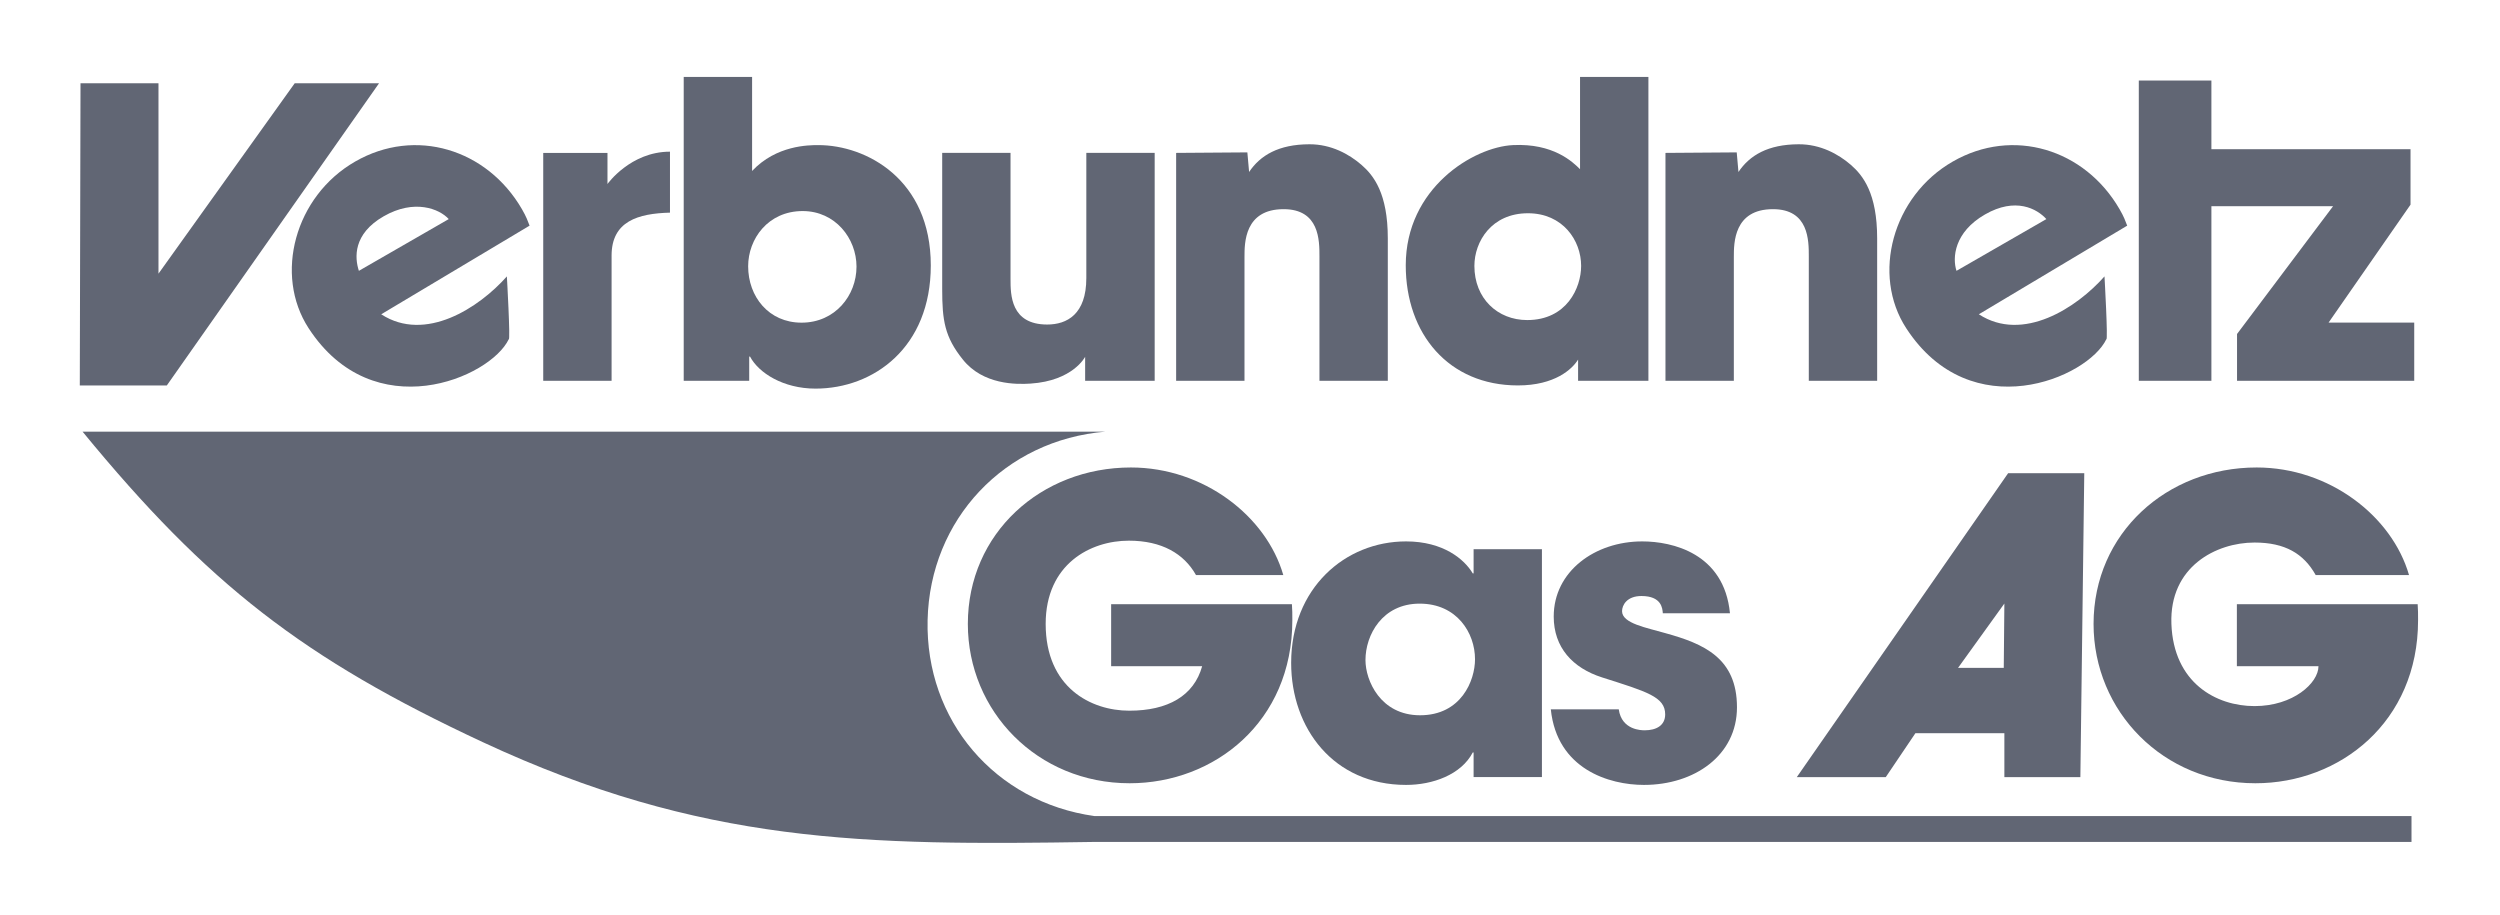
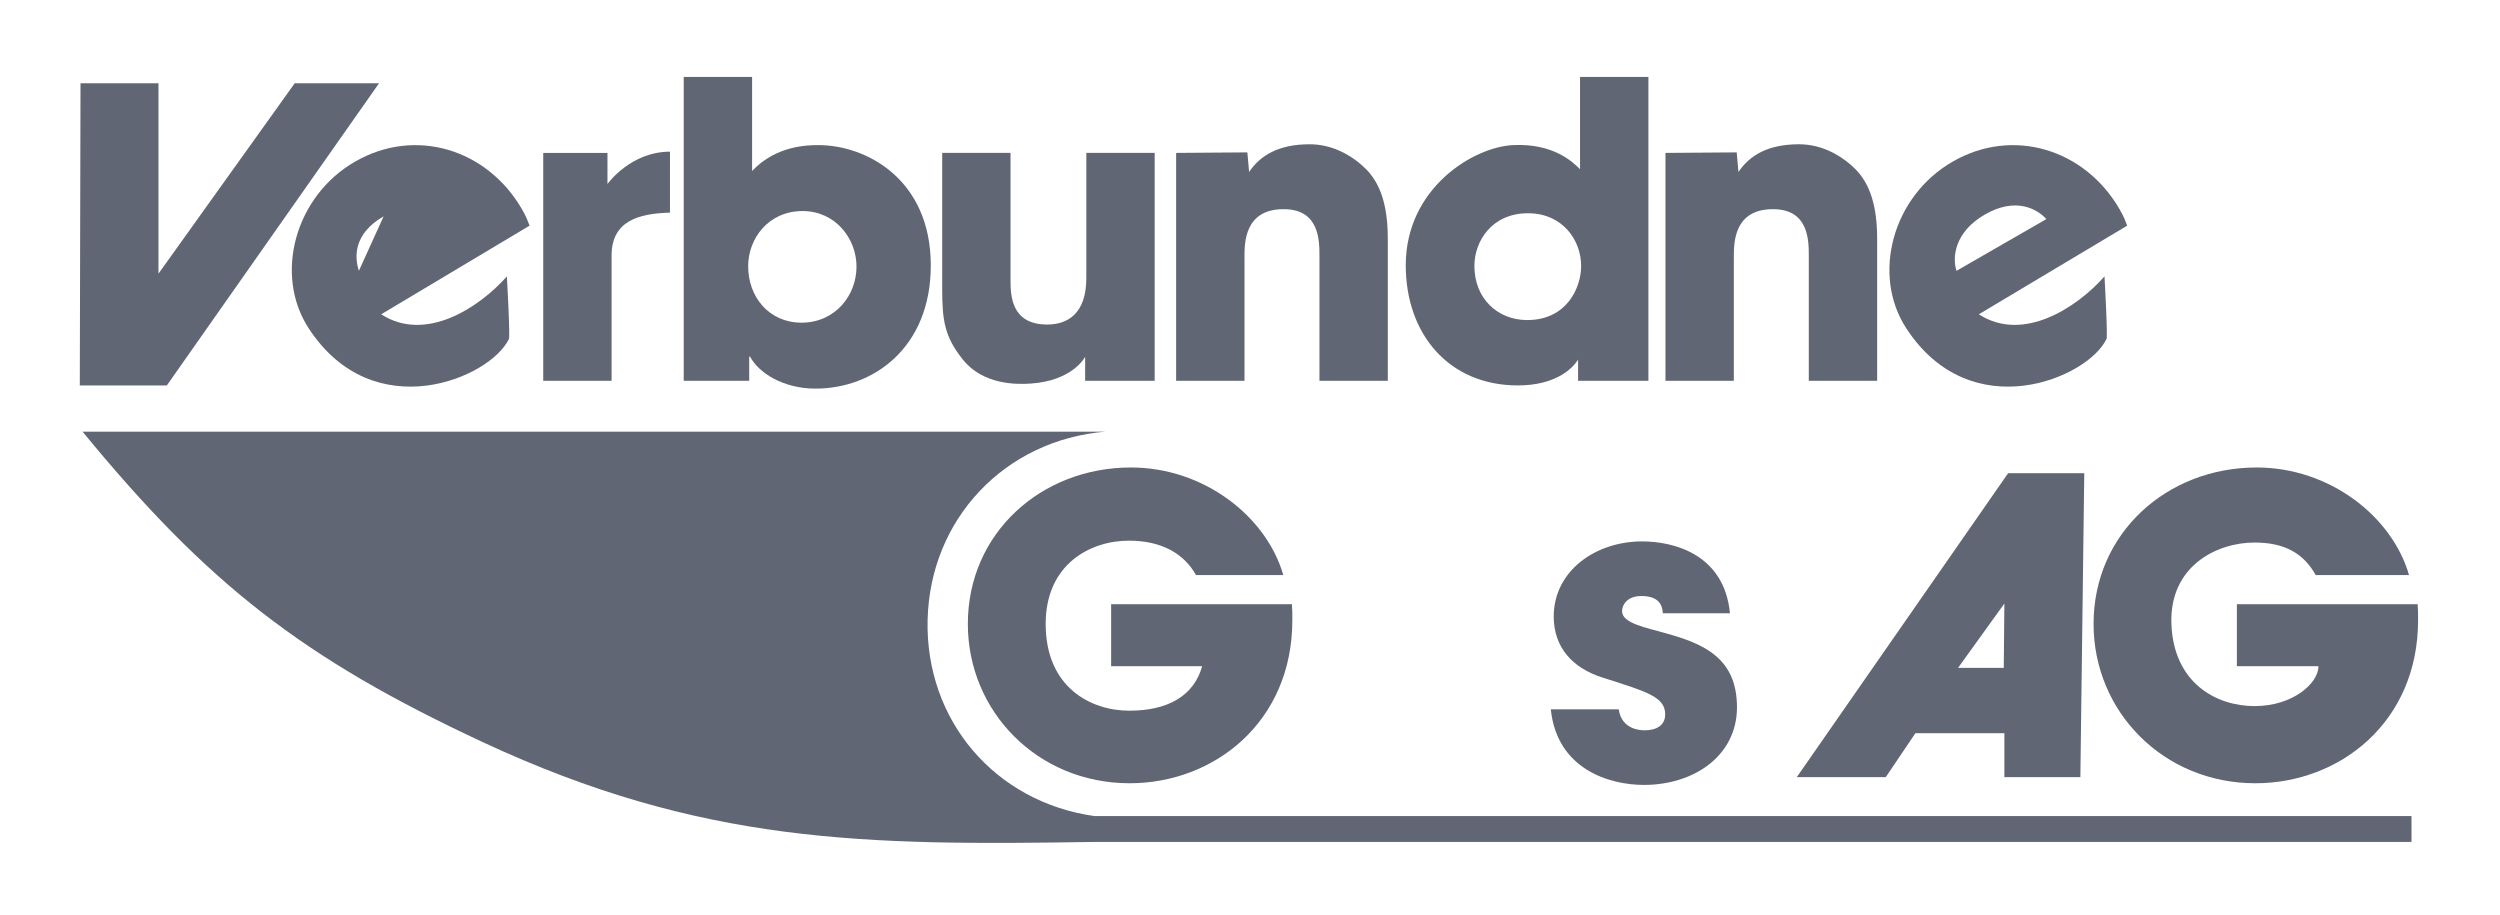
<svg xmlns="http://www.w3.org/2000/svg" width="123" height="45" viewBox="0 0 123 45" fill="none">
  <path d="M54.668 29.727V32.778H59.146C58.741 34.233 57.465 34.966 55.56 34.966C53.676 34.966 51.447 33.829 51.447 30.697C51.447 27.747 53.656 26.601 55.539 26.601C57.161 26.601 58.254 27.242 58.843 28.293H63.138C62.307 25.404 59.227 23 55.641 23C51.224 23 47.618 26.232 47.618 30.697C47.618 35 51.041 38.536 55.58 38.536C59.733 38.536 63.583 35.526 63.583 30.516C63.583 30.212 63.583 29.991 63.562 29.727H54.668Z" fill="#1F2639" fill-opacity="0.7" />
-   <path fill-rule="evenodd" clip-rule="evenodd" d="M75.863 27.021H72.501V28.212H72.46C72.054 27.526 71.021 26.637 69.178 26.637C66.178 26.637 63.525 28.94 63.525 32.617C63.525 35.83 65.612 38.618 69.178 38.618C70.495 38.618 71.892 38.112 72.46 37.021H72.501V38.233H75.863V27.021ZM67.181 32.475C67.181 31.252 67.998 29.699 69.848 29.699C71.677 29.699 72.571 31.136 72.571 32.435C72.571 33.484 71.89 35.191 69.867 35.191C67.921 35.191 67.181 33.484 67.181 32.475Z" fill="#1F2639" fill-opacity="0.7" />
  <path d="M85.114 30.173C84.83 27.222 82.278 26.637 80.798 26.637C78.469 26.637 76.443 28.111 76.443 30.334C76.443 31.849 77.368 32.866 78.826 33.33C81.02 34.03 81.927 34.281 81.927 35.148C81.927 35.694 81.487 35.931 80.92 35.931C80.778 35.931 79.786 35.931 79.643 34.9H76.3C76.605 37.849 79.178 38.618 80.88 38.618C83.372 38.618 85.459 37.162 85.459 34.799C85.459 32.374 83.832 31.674 81.927 31.148C81.036 30.886 79.805 30.678 79.805 30.071C79.805 29.768 80.049 29.324 80.758 29.324C81.751 29.324 81.792 29.93 81.811 30.173H85.114Z" fill="#1F2639" fill-opacity="0.7" />
  <path d="M110.054 29.727V32.778H114.069C114.069 33.603 112.827 34.74 110.923 34.74C109.039 34.74 106.94 33.602 106.833 30.697C106.729 27.874 109.039 26.693 110.923 26.693C112.428 26.693 113.345 27.242 113.932 28.293H118.524C117.693 25.404 114.613 23 111.026 23C106.61 23 103.003 26.232 103.003 30.697C103.003 35 106.428 38.536 110.966 38.536C115.12 38.536 118.969 35.526 118.969 30.516C118.969 30.212 118.969 29.991 118.949 29.727H110.054Z" fill="#1F2639" fill-opacity="0.7" />
  <path d="M3.961 4.098L3.926 18.964H8.208L18.648 4.098H14.499L7.797 13.464V4.098H3.961Z" fill="#1F2639" fill-opacity="0.7" />
  <path d="M26.727 18.737H30.09V12.574C30.09 10.877 31.403 10.503 32.963 10.462V7.462C31.017 7.462 29.888 9.053 29.888 9.053V7.523H26.727V18.737Z" fill="#1F2639" fill-opacity="0.7" />
  <path fill-rule="evenodd" clip-rule="evenodd" d="M33.639 18.736H36.861V17.544H36.902C37.327 18.352 38.543 19.12 40.123 19.12C42.979 19.12 45.795 17.1 45.795 13.059C45.795 8.815 42.614 7.139 40.265 7.139C39.798 7.139 38.198 7.139 37.003 8.412V3.785H33.639V18.736ZM36.809 13.1C36.809 11.761 37.781 10.384 39.493 10.384C41.089 10.384 42.14 11.723 42.14 13.12C42.14 14.536 41.089 15.875 39.436 15.875C37.82 15.875 36.809 14.594 36.809 13.1Z" fill="#1F2639" fill-opacity="0.7" />
  <path d="M56.81 7.522H53.447V13.685C53.447 15.462 52.494 15.967 51.523 15.967C49.718 15.967 49.718 14.493 49.718 13.725V7.522H46.356V14.23C46.356 15.766 46.477 16.574 47.368 17.685C48.362 18.938 50.012 18.918 50.699 18.873C52.796 18.736 53.389 17.554 53.389 17.554V18.736H56.81V7.522Z" fill="#1F2639" fill-opacity="0.7" />
  <path d="M57.866 18.736H61.229V12.635C61.229 11.948 61.229 10.291 63.154 10.291C64.917 10.291 64.917 11.826 64.917 12.615V18.736H68.28V11.725C68.28 9.523 67.591 8.635 66.983 8.109C66.376 7.584 65.493 7.094 64.42 7.098C62.909 7.102 62.003 7.643 61.456 8.462L61.37 7.497L57.866 7.523V18.736Z" fill="#1F2639" fill-opacity="0.7" />
  <path fill-rule="evenodd" clip-rule="evenodd" d="M81.102 3.785H77.738V8.325C77.374 7.962 76.419 7.042 74.436 7.139C72.491 7.234 69.163 9.255 69.163 13.053C69.163 16.427 71.275 18.963 74.68 18.963C76.503 18.963 77.359 18.155 77.642 17.691V18.736H81.102V3.785ZM72.54 13.082C72.54 11.889 73.381 10.492 75.175 10.492C76.894 10.492 77.792 11.834 77.792 13.082C77.792 14.162 77.081 15.747 75.138 15.747C73.68 15.747 72.54 14.685 72.54 13.082Z" fill="#1F2639" fill-opacity="0.7" />
  <path fill-rule="evenodd" clip-rule="evenodd" d="M98.615 36.072V38.234H102.354L102.546 23.283H98.799L88.403 38.234H92.78L94.239 36.072H98.615ZM98.615 29.694L98.585 32.859H96.336L98.615 29.694Z" fill="#1F2639" fill-opacity="0.7" />
-   <path fill-rule="evenodd" clip-rule="evenodd" d="M24.938 13.599C23.57 15.145 20.926 16.872 18.756 15.463L26.055 11.102C25.959 10.855 25.902 10.677 25.68 10.292C23.968 7.335 20.434 6.243 17.47 7.951C14.504 9.657 13.474 13.517 15.182 16.145C18.373 21.055 24.117 18.6 25.03 16.691C25.12 16.781 24.938 13.599 24.938 13.599ZM17.657 13.325C17.445 12.677 17.365 11.512 18.875 10.643C20.383 9.775 21.621 10.273 22.078 10.779L17.657 13.325Z" fill="#1F2639" fill-opacity="0.7" />
+   <path fill-rule="evenodd" clip-rule="evenodd" d="M24.938 13.599C23.57 15.145 20.926 16.872 18.756 15.463L26.055 11.102C25.959 10.855 25.902 10.677 25.68 10.292C23.968 7.335 20.434 6.243 17.47 7.951C14.504 9.657 13.474 13.517 15.182 16.145C18.373 21.055 24.117 18.6 25.03 16.691C25.12 16.781 24.938 13.599 24.938 13.599ZM17.657 13.325C17.445 12.677 17.365 11.512 18.875 10.643L17.657 13.325Z" fill="#1F2639" fill-opacity="0.7" />
  <path d="M81.941 18.736H85.305V12.635C85.305 11.948 85.305 10.291 87.23 10.291C88.993 10.291 88.993 11.826 88.993 12.615V18.736H92.356V11.725C92.356 9.523 91.667 8.635 91.06 8.109C90.452 7.584 89.569 7.094 88.496 7.098C86.986 7.102 86.079 7.643 85.532 8.462L85.447 7.497L81.941 7.523V18.736Z" fill="#1F2639" fill-opacity="0.7" />
  <path fill-rule="evenodd" clip-rule="evenodd" d="M103.541 13.599C102.173 15.145 99.528 16.872 97.359 15.463L104.658 11.102C104.561 10.855 104.505 10.677 104.282 10.292C102.571 7.335 99.037 6.243 96.072 7.951C93.106 9.657 92.076 13.517 93.784 16.145C96.975 21.055 102.719 18.6 103.631 16.691C103.722 16.781 103.541 13.599 103.541 13.599ZM96.259 13.325C96.048 12.677 96.15 11.422 97.659 10.553C99.168 9.684 100.224 10.273 100.681 10.779L96.259 13.325Z" fill="#1F2639" fill-opacity="0.7" />
-   <path d="M108.801 7.341V3.961H105.229V18.737H108.801V10.145H114.787L110.062 16.433V18.737H118.78V15.873H114.565L118.598 10.069V7.341H108.801Z" fill="#1F2639" fill-opacity="0.7" />
  <path d="M118.646 41.423V40.15H53.844C48.948 39.459 45.527 35.442 45.638 30.512C45.749 25.546 49.428 21.649 54.391 21.237H4.062C10.221 28.748 14.938 32.406 23.754 36.514C34.527 41.532 42.538 41.605 53.844 41.423H118.646Z" fill="#1F2639" fill-opacity="0.7" />
</svg>